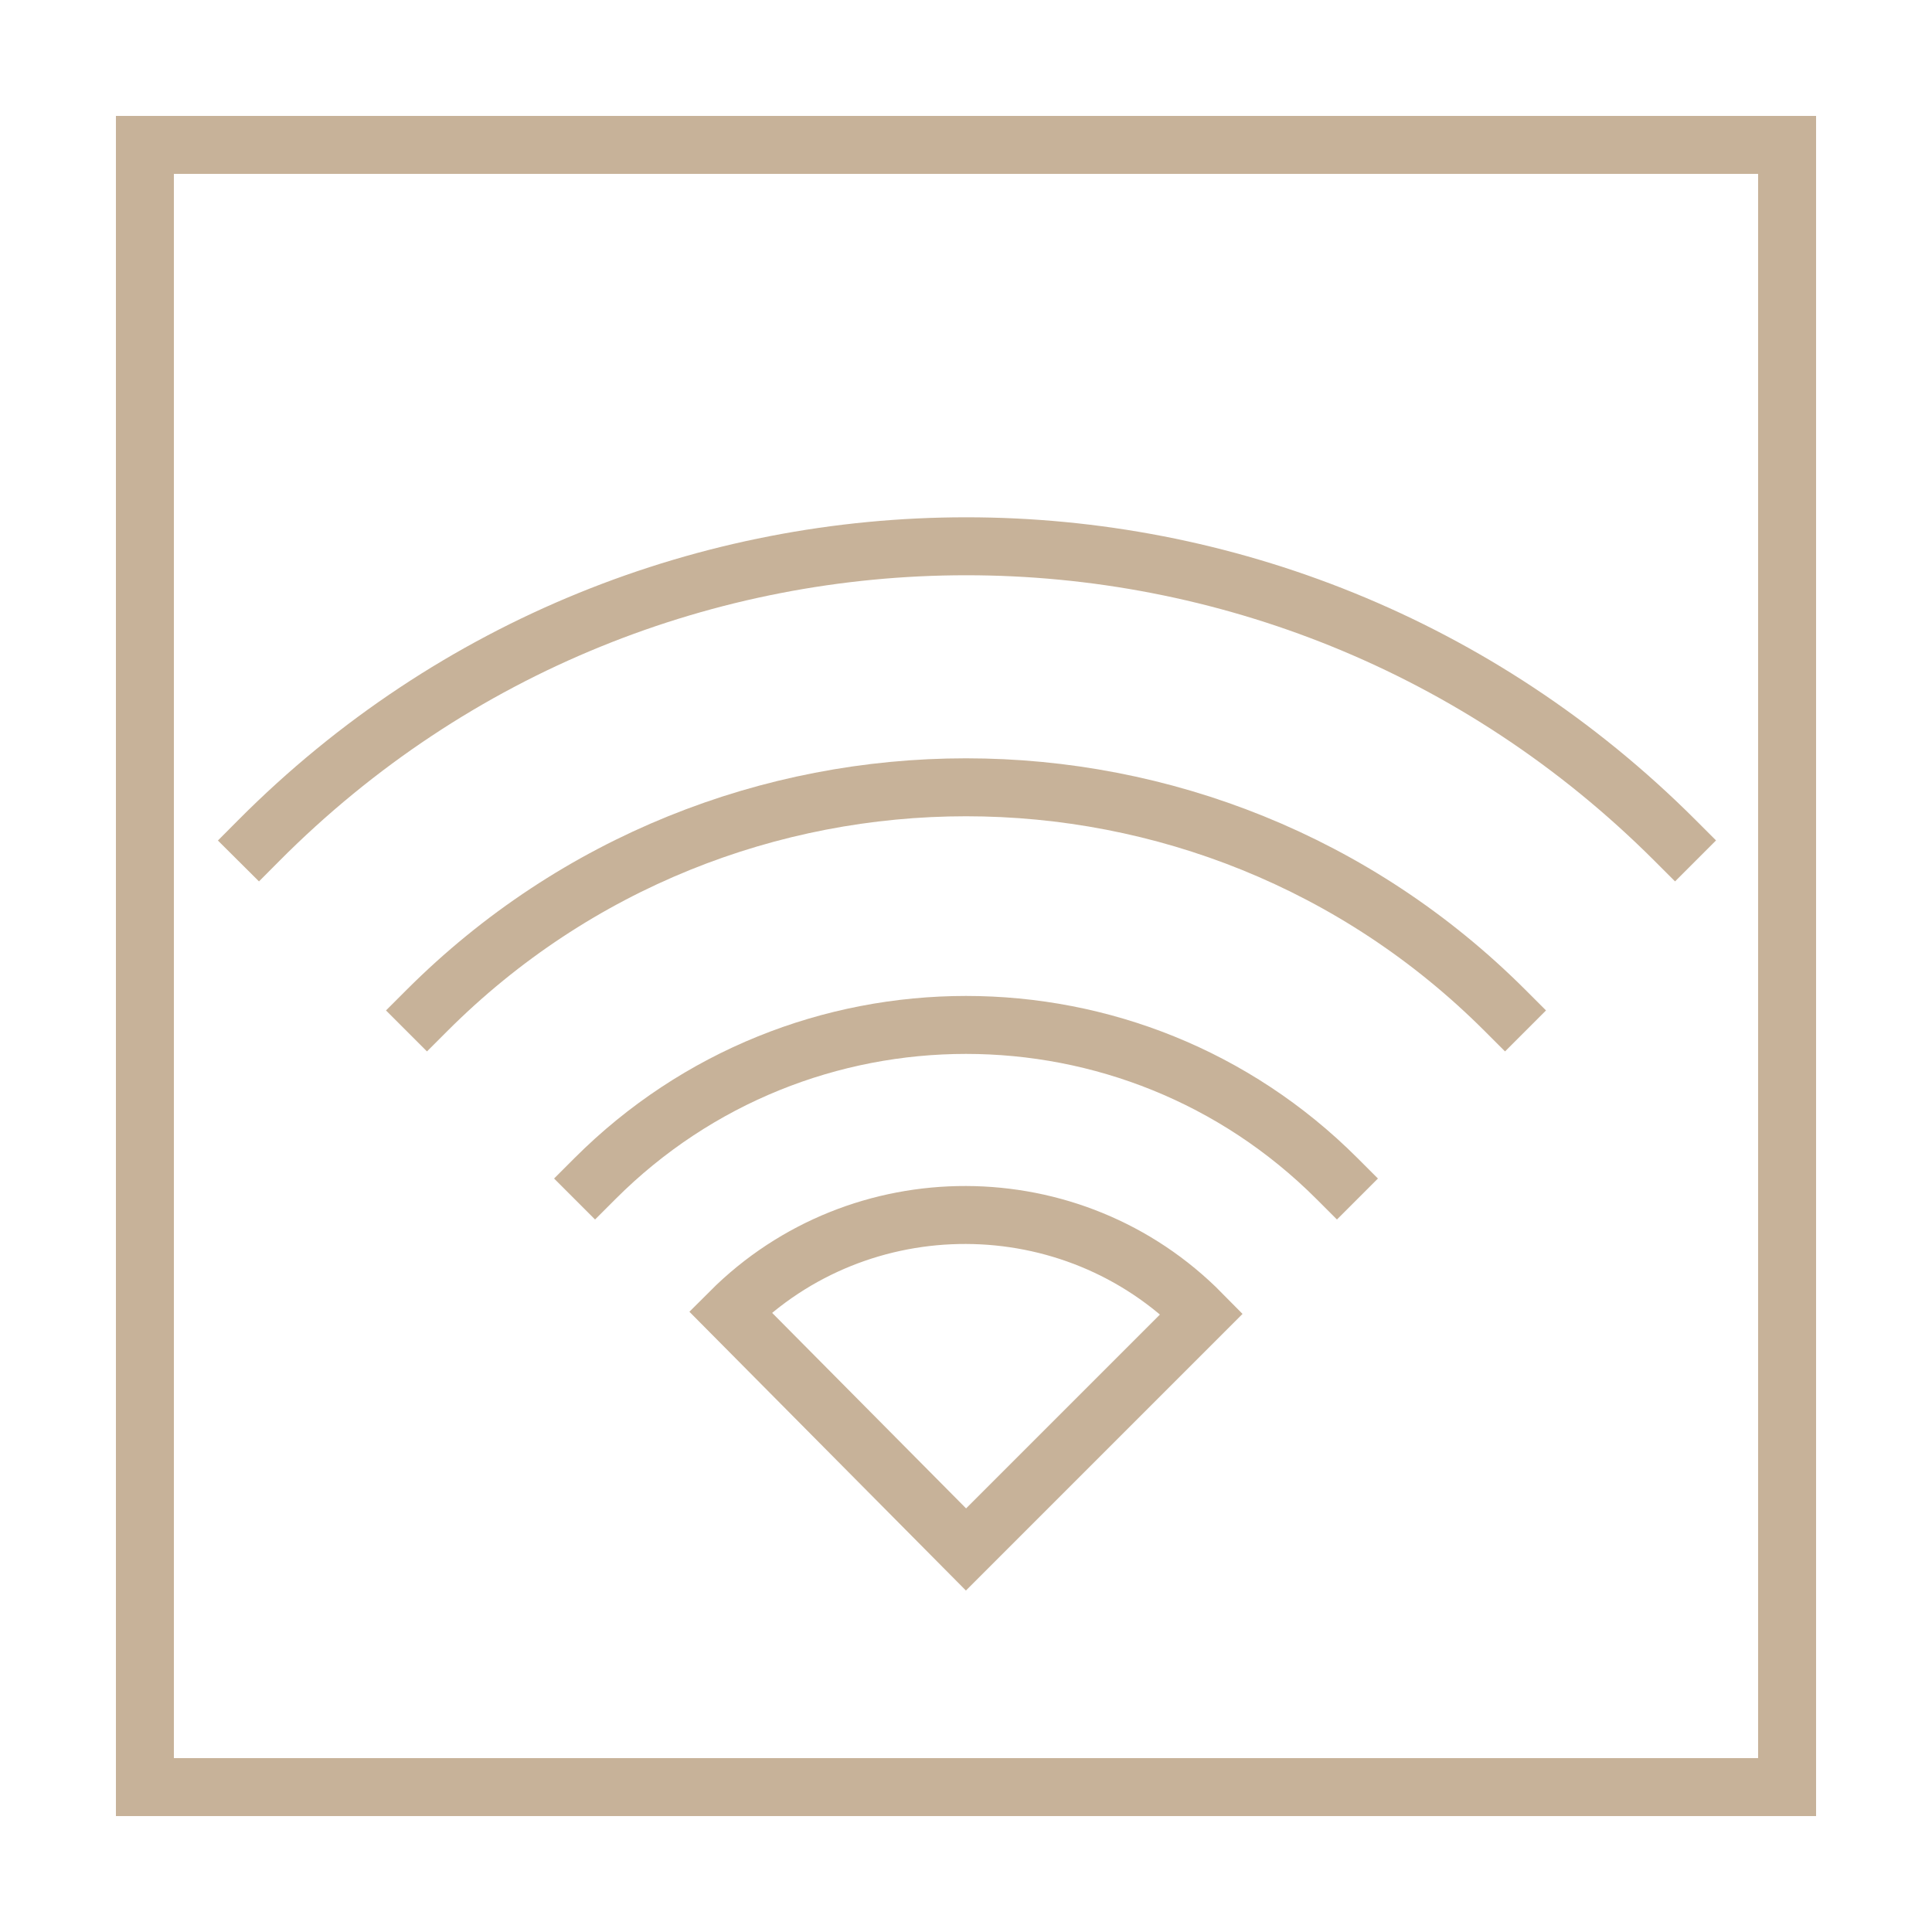
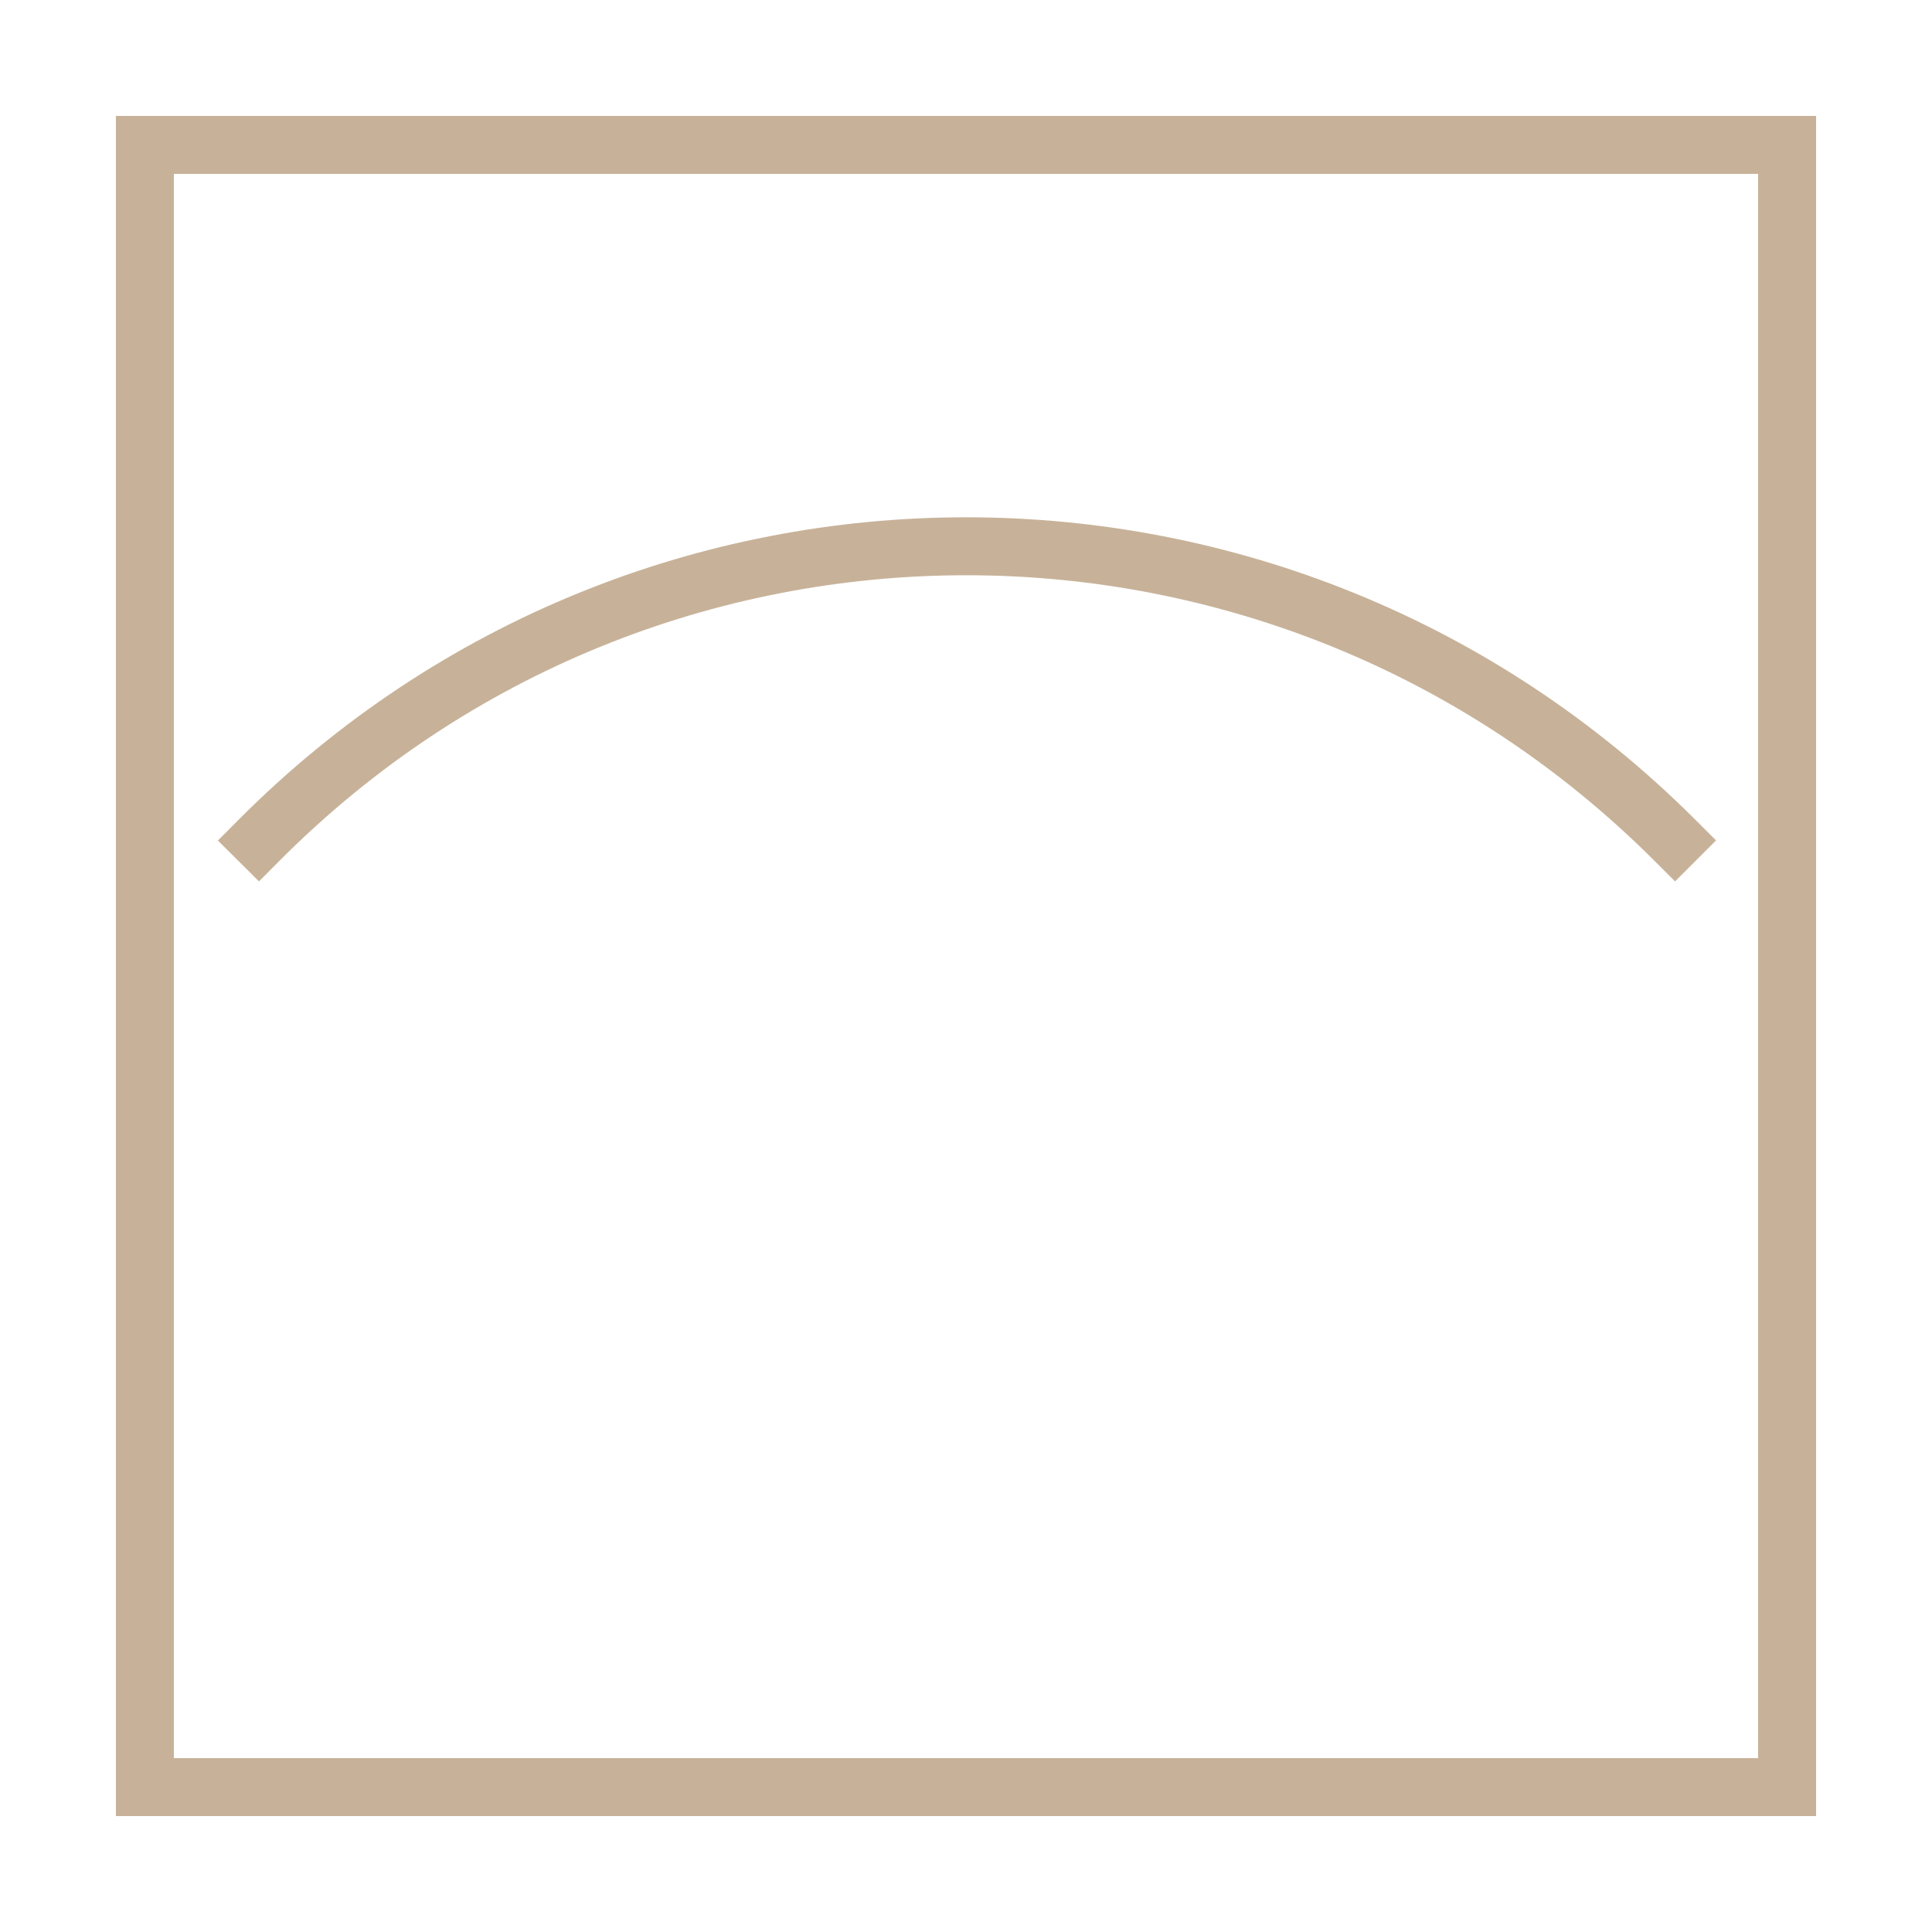
<svg xmlns="http://www.w3.org/2000/svg" version="1.1" id="Layer_1" x="0px" y="0px" viewBox="0 0 100 100" style="enable-background:new 0 0 100 100;" xml:space="preserve">
  <style type="text/css"> .st0{fill:none;stroke:#C7B299;stroke-width:3;stroke-miterlimit:10;} .st1{fill:none;stroke:#C7B299;stroke-width:3;stroke-linecap:square;stroke-miterlimit:10;} </style>
  <g>
    <rect x="7.5" y="7.5" class="st0" width="85" height="85" />
  </g>
  <g>
-     <path class="st0" d="M37.8,67.9L50,80.2l12.2-12.2C55.5,61.2,44.5,61.2,37.8,67.9z" />
-     <path class="st1" d="M69.2,61c-10.6-10.6-27.8-10.6-38.4,0" />
-     <path class="st1" d="M77.9,52.3c-15.4-15.4-40.4-15.4-55.8,0" />
    <path class="st1" d="M86.7,43.5c-20.3-20.3-53.1-20.3-73.3,0" />
  </g>
</svg>